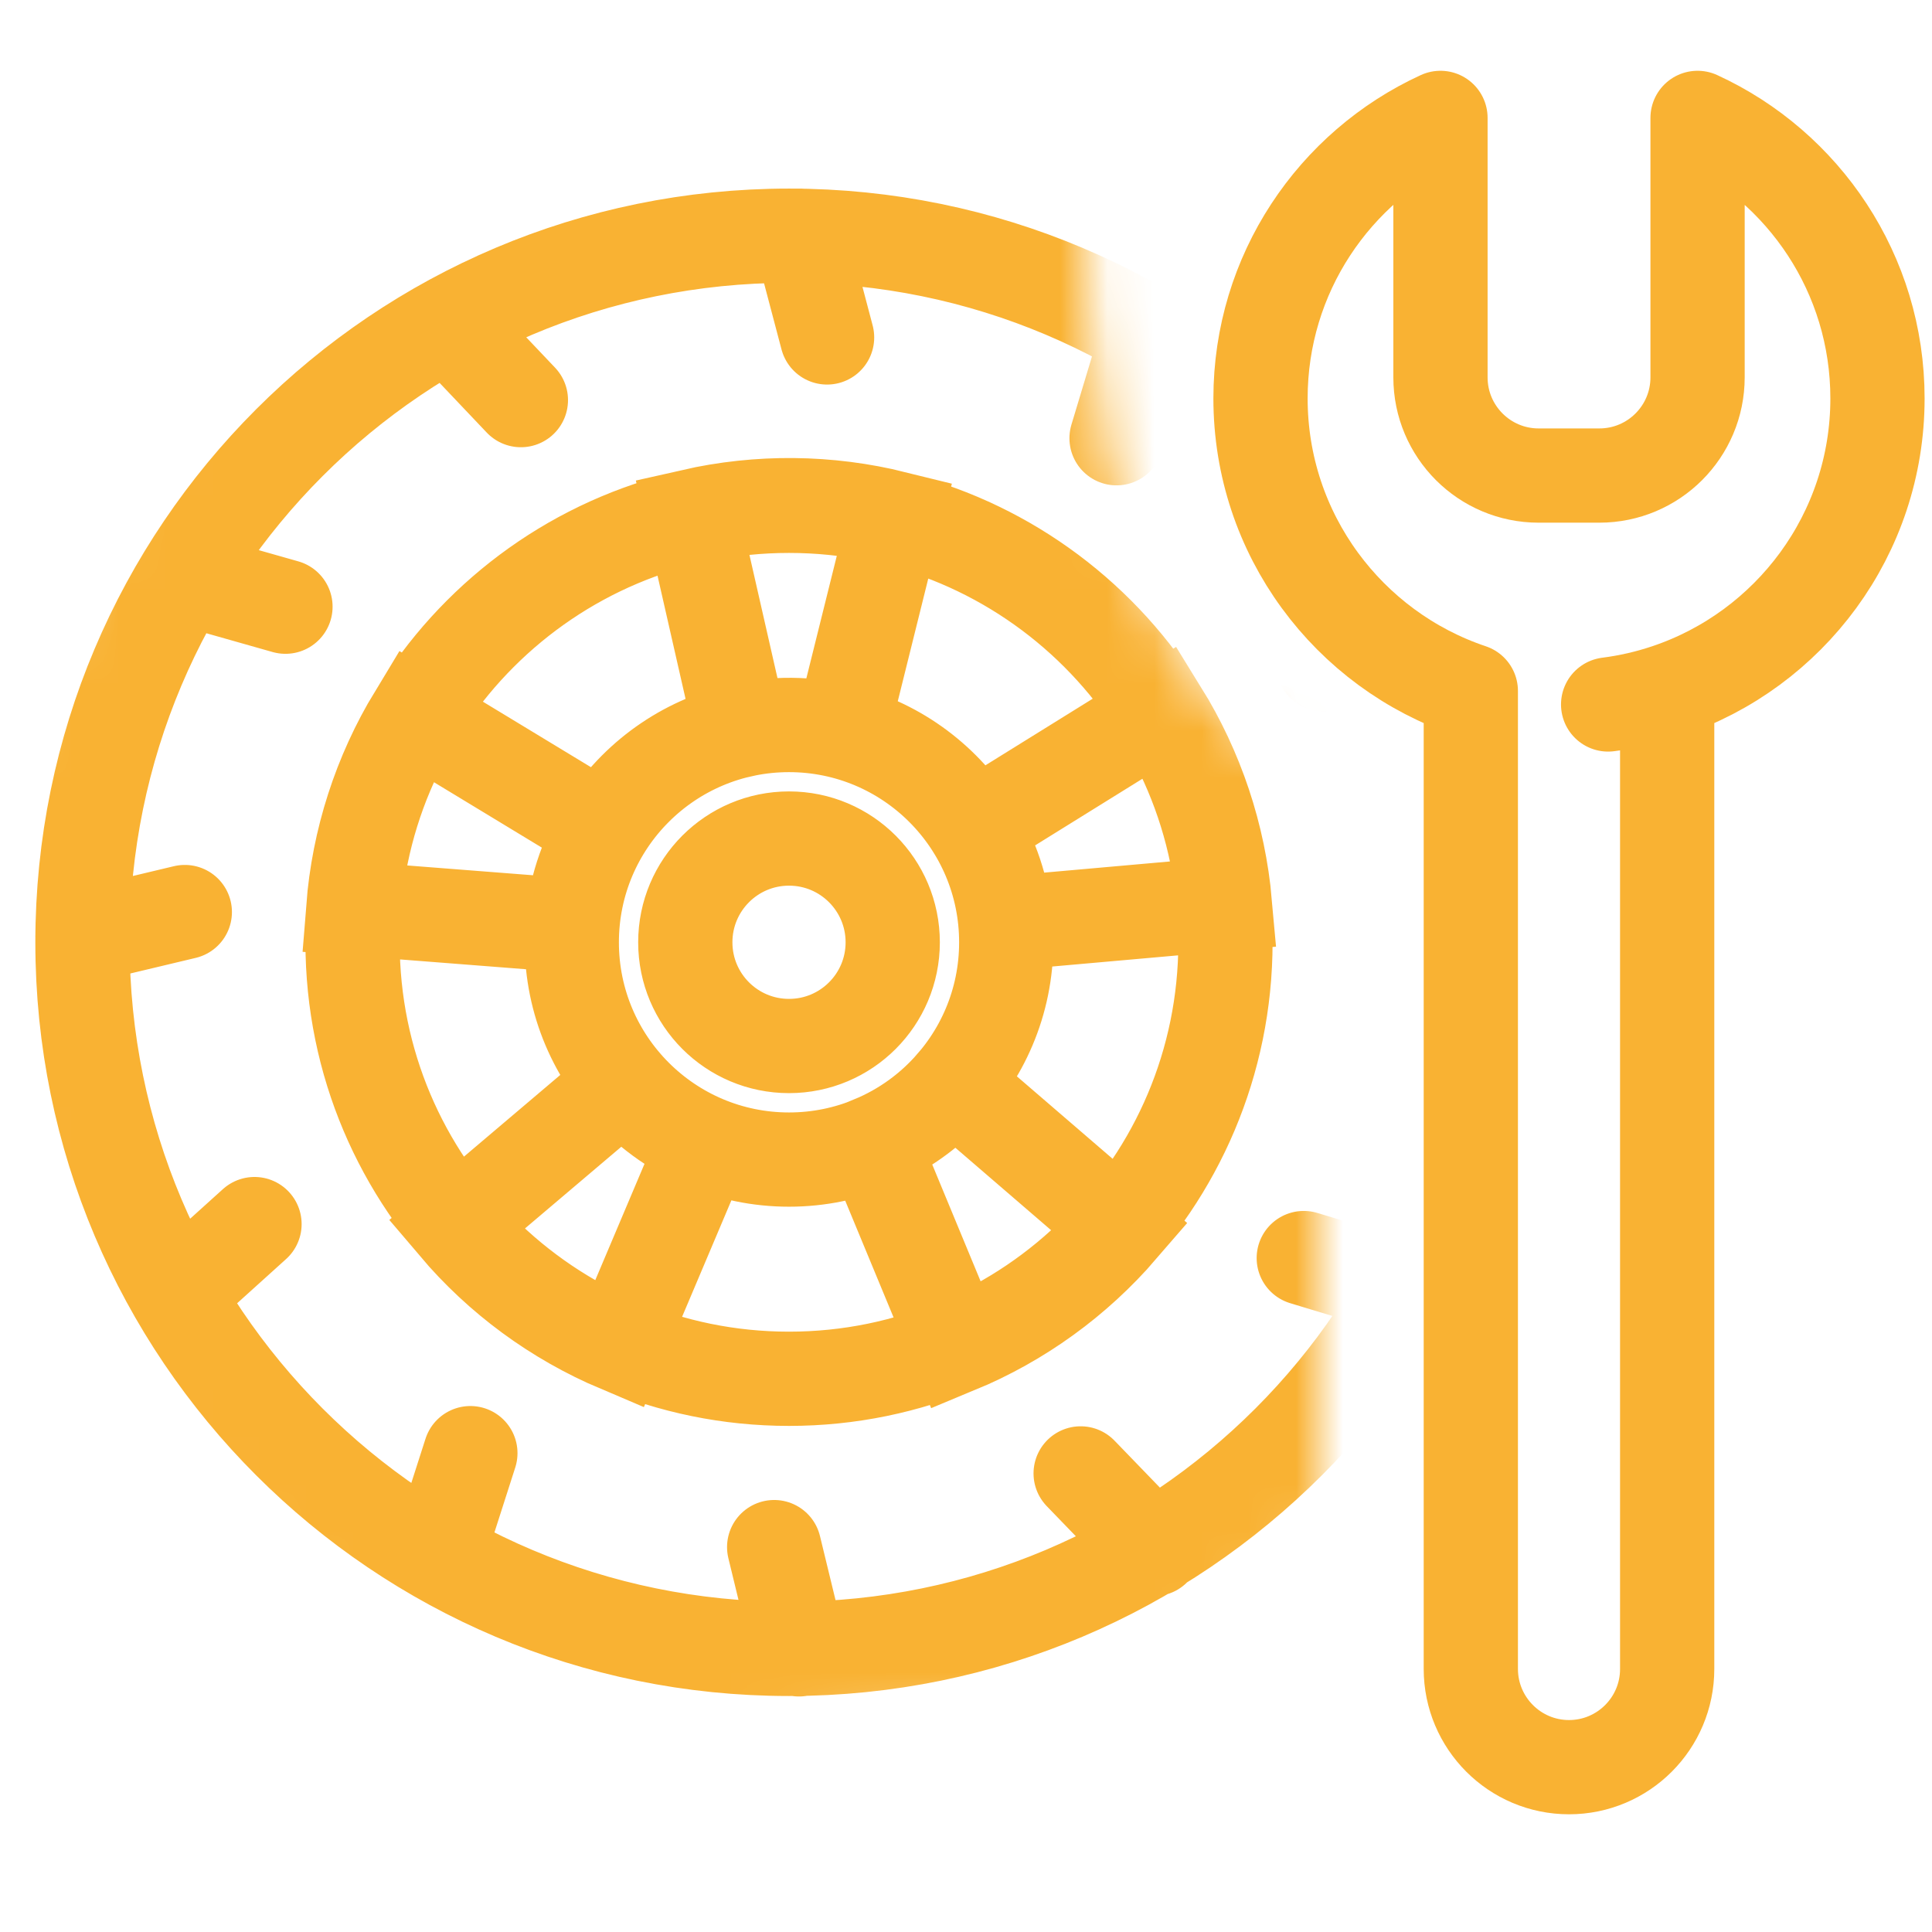
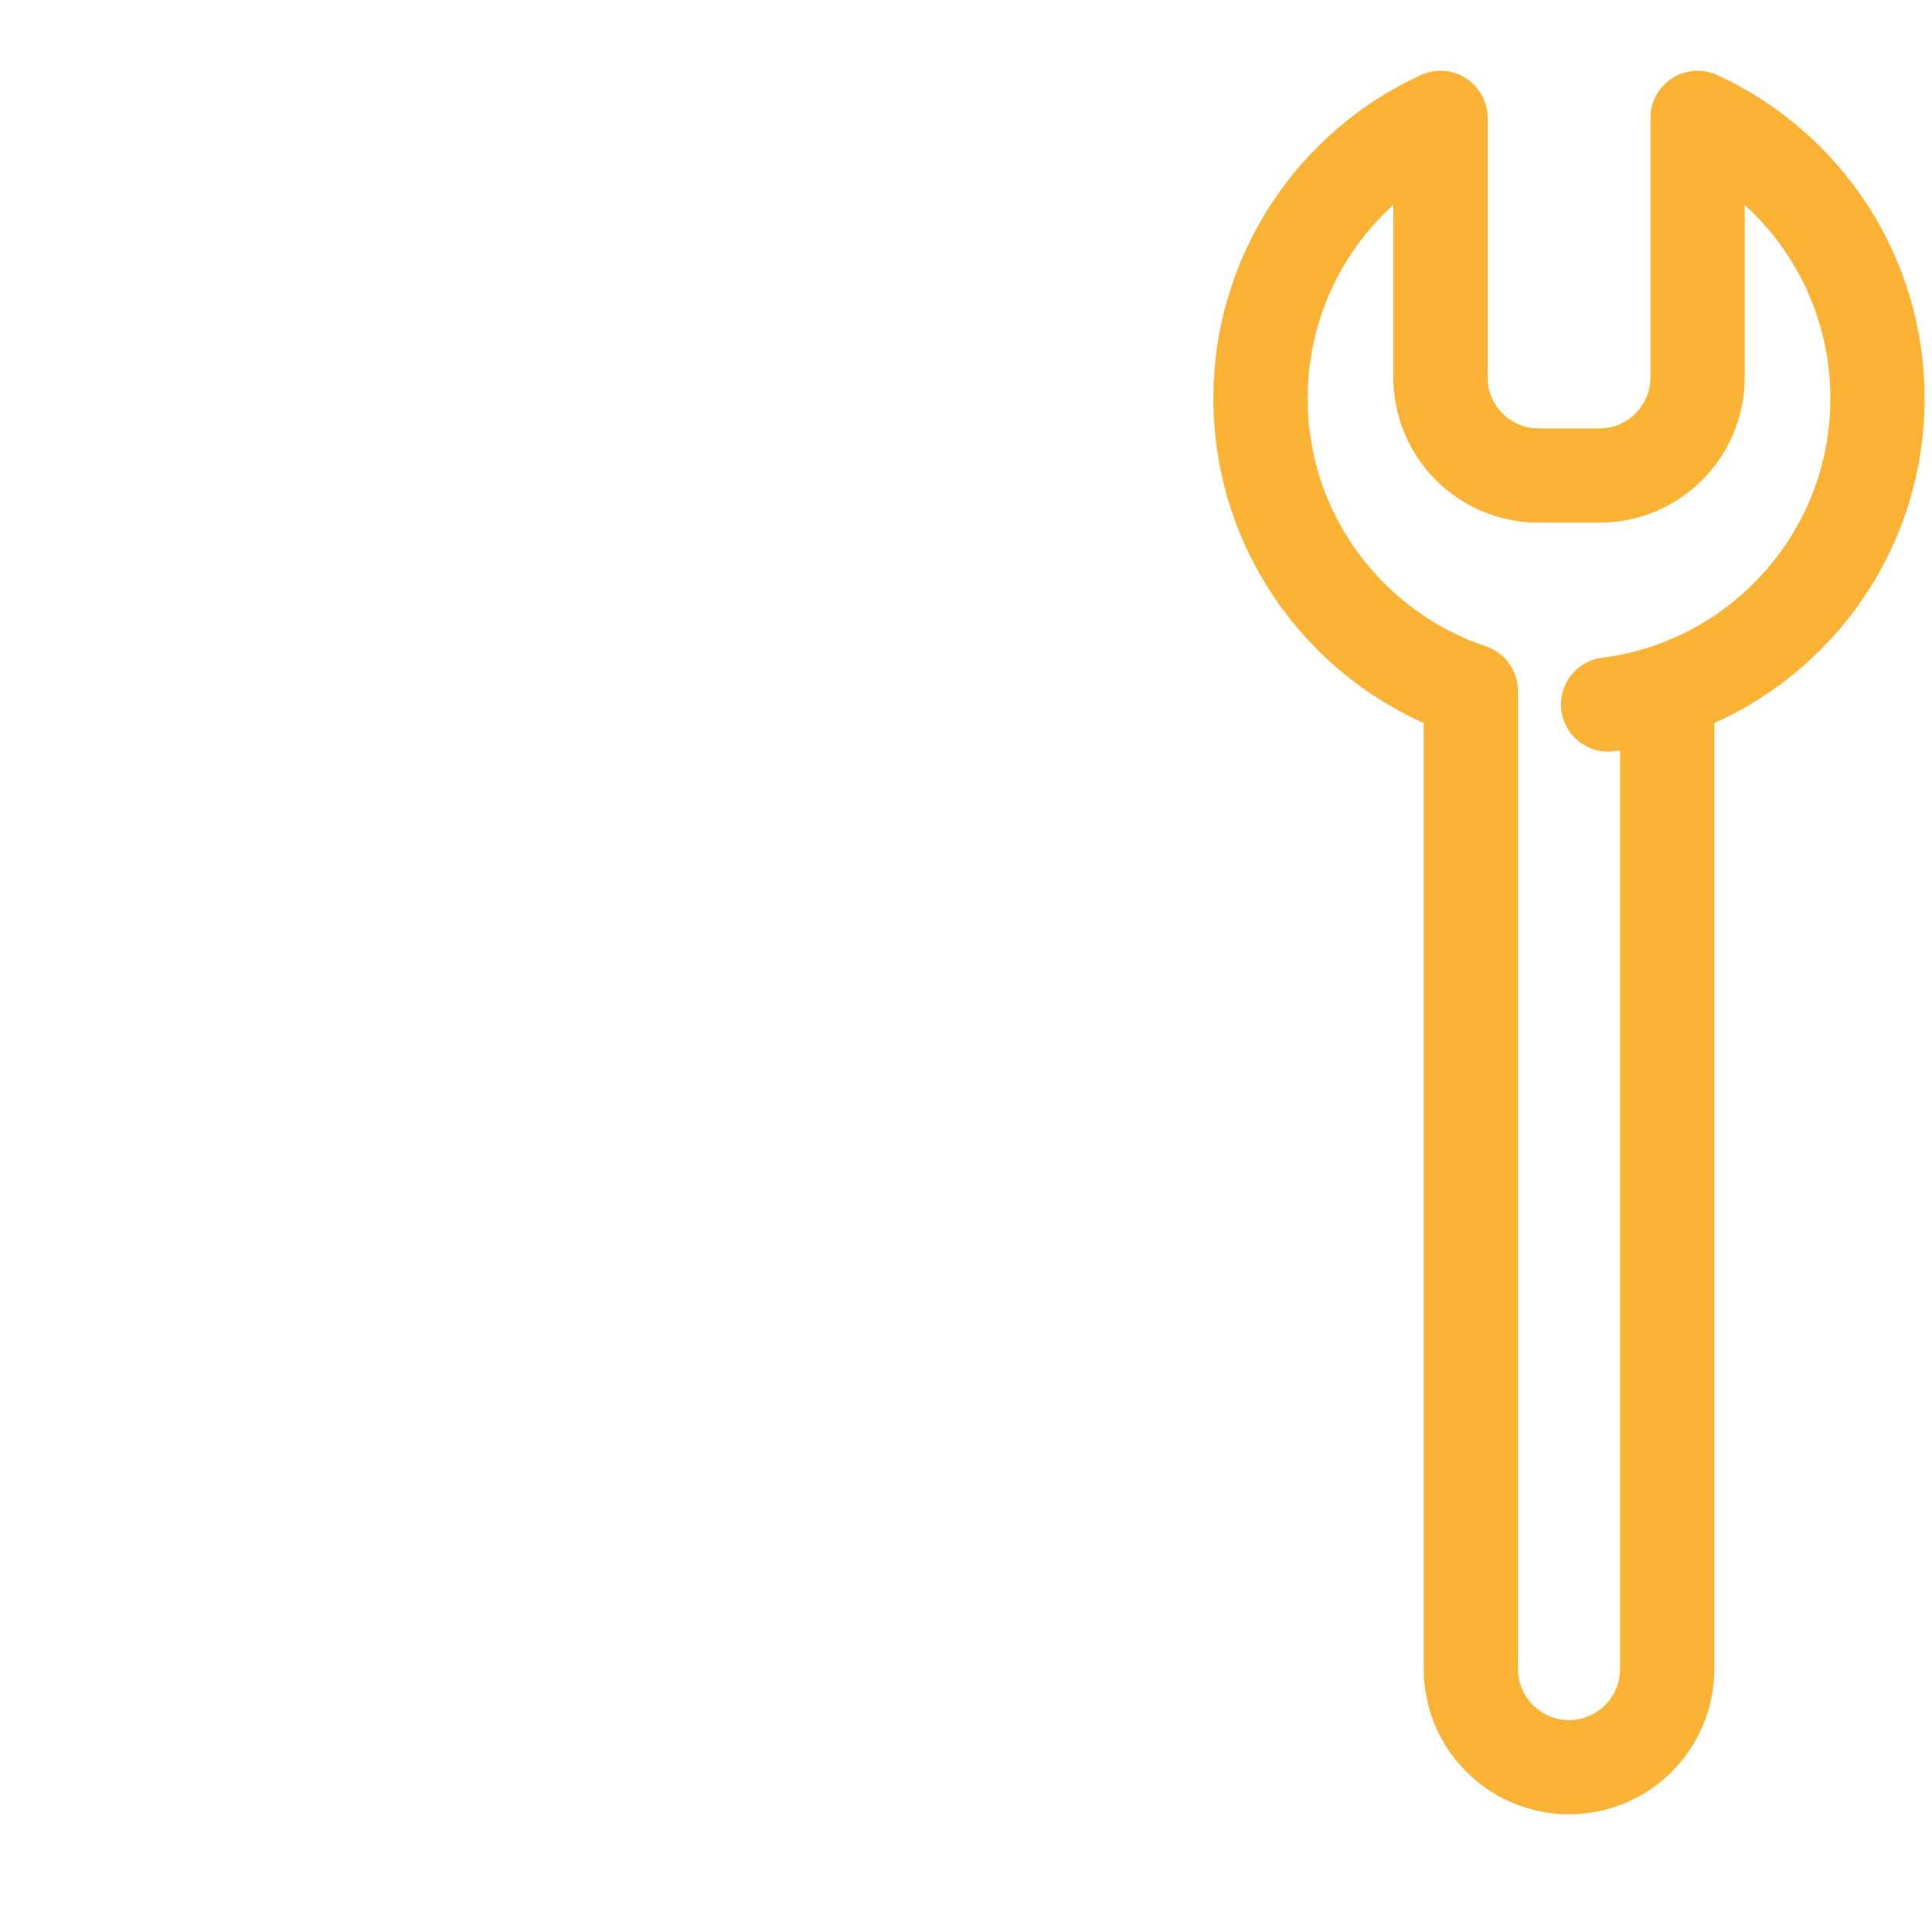
<svg xmlns="http://www.w3.org/2000/svg" width="41" height="41" viewBox="0 0 41 41" fill="none">
  <path d="M35.38 14.663C37.974 13.793 39.843 11.342 39.843 8.455C39.843 5.813 38.278 3.536 36.025 2.502V8.008C36.025 9.159 35.092 10.092 33.941 10.092H32.652C31.502 10.092 30.569 9.159 30.569 8.008V2.502C28.315 3.536 26.75 5.813 26.75 8.455C26.75 11.342 28.619 13.793 31.213 14.663V35.416C31.213 36.567 32.146 37.502 33.297 37.502C34.447 37.502 35.38 36.569 35.38 35.419L35.38 14.663ZM35.38 14.663C34.978 14.798 34.559 14.895 34.127 14.95" stroke="#F9B233" stroke-width="2" stroke-linecap="round" stroke-linejoin="round" />
  <mask id="mask0_5559_4756" style="mask-type:alpha" maskUnits="userSpaceOnUse" x="-1" y="2" width="29" height="36">
-     <path d="M-0.75 17.503L5.5 3.753C11.75 0.003 23 3.753 23 3.753C23 12.808 25.917 15.836 28 16.253V32.503L24.25 36.253L10.5 37.503L0.5 28.753L-0.75 17.503Z" fill="#D9D9D9" />
-   </mask>
+     </mask>
  <g mask="url(#mask0_5559_4756)">
-     <path d="M9.517 6.871L11.054 8.491M16.982 5.002L17.552 7.161M24.339 7.162L23.695 9.3M29.719 12.579L28.083 14.098M31.75 19.853L29.578 20.372M29.805 27.344L27.668 26.698M24.484 32.873L22.933 31.268M16.956 35.002L16.429 32.832M9.3 32.964L9.982 30.838M3.744 27.473L5.401 25.977M1.75 19.873L3.922 19.355M3.91 12.266L6.058 12.875M31.738 19.997C31.738 28.278 25.025 34.992 16.744 34.992C8.463 34.992 1.75 28.278 1.75 19.997C1.75 11.715 8.463 5.002 16.744 5.002C25.025 5.002 31.738 11.715 31.738 19.997ZM18.945 19.997C18.945 21.213 17.96 22.198 16.744 22.198C15.528 22.198 14.543 21.213 14.543 19.997C14.543 18.781 15.528 17.795 16.744 17.795C17.96 17.795 18.945 18.781 18.945 19.997ZM21.354 19.997C21.354 22.543 19.29 24.608 16.744 24.608C14.198 24.608 12.134 22.543 12.134 19.997C12.134 17.451 14.198 15.386 16.744 15.386C19.29 15.386 21.354 17.451 21.354 19.997ZM26.006 19.997C26.006 25.113 21.859 29.26 16.744 29.26C11.629 29.26 7.482 25.113 7.482 19.997C7.482 14.881 11.629 10.734 16.744 10.734C21.859 10.734 26.006 14.881 26.006 19.997ZM23.783 26.059C22.835 27.159 21.643 28.022 20.302 28.577L18.511 24.254C19.176 23.979 19.768 23.551 20.237 23.005L23.783 26.059ZM13.133 28.55C11.796 27.984 10.61 27.113 9.671 26.005L13.232 22.985C13.699 23.535 14.288 23.968 14.953 24.25L13.133 28.55ZM7.496 19.28C7.609 17.832 8.06 16.431 8.813 15.19L12.796 17.605C12.421 18.223 12.197 18.921 12.14 19.642L7.496 19.28ZM14.691 10.951C16.107 10.629 17.579 10.644 18.988 10.994L17.863 15.52C17.162 15.346 16.43 15.339 15.726 15.499L14.691 10.951ZM24.636 15.106C25.401 16.34 25.867 17.736 25.995 19.182L21.341 19.595C21.278 18.877 21.046 18.183 20.666 17.571L24.636 15.106Z" stroke="#F9B233" stroke-width="2" stroke-linecap="round" />
-   </g>
+     </g>
</svg>